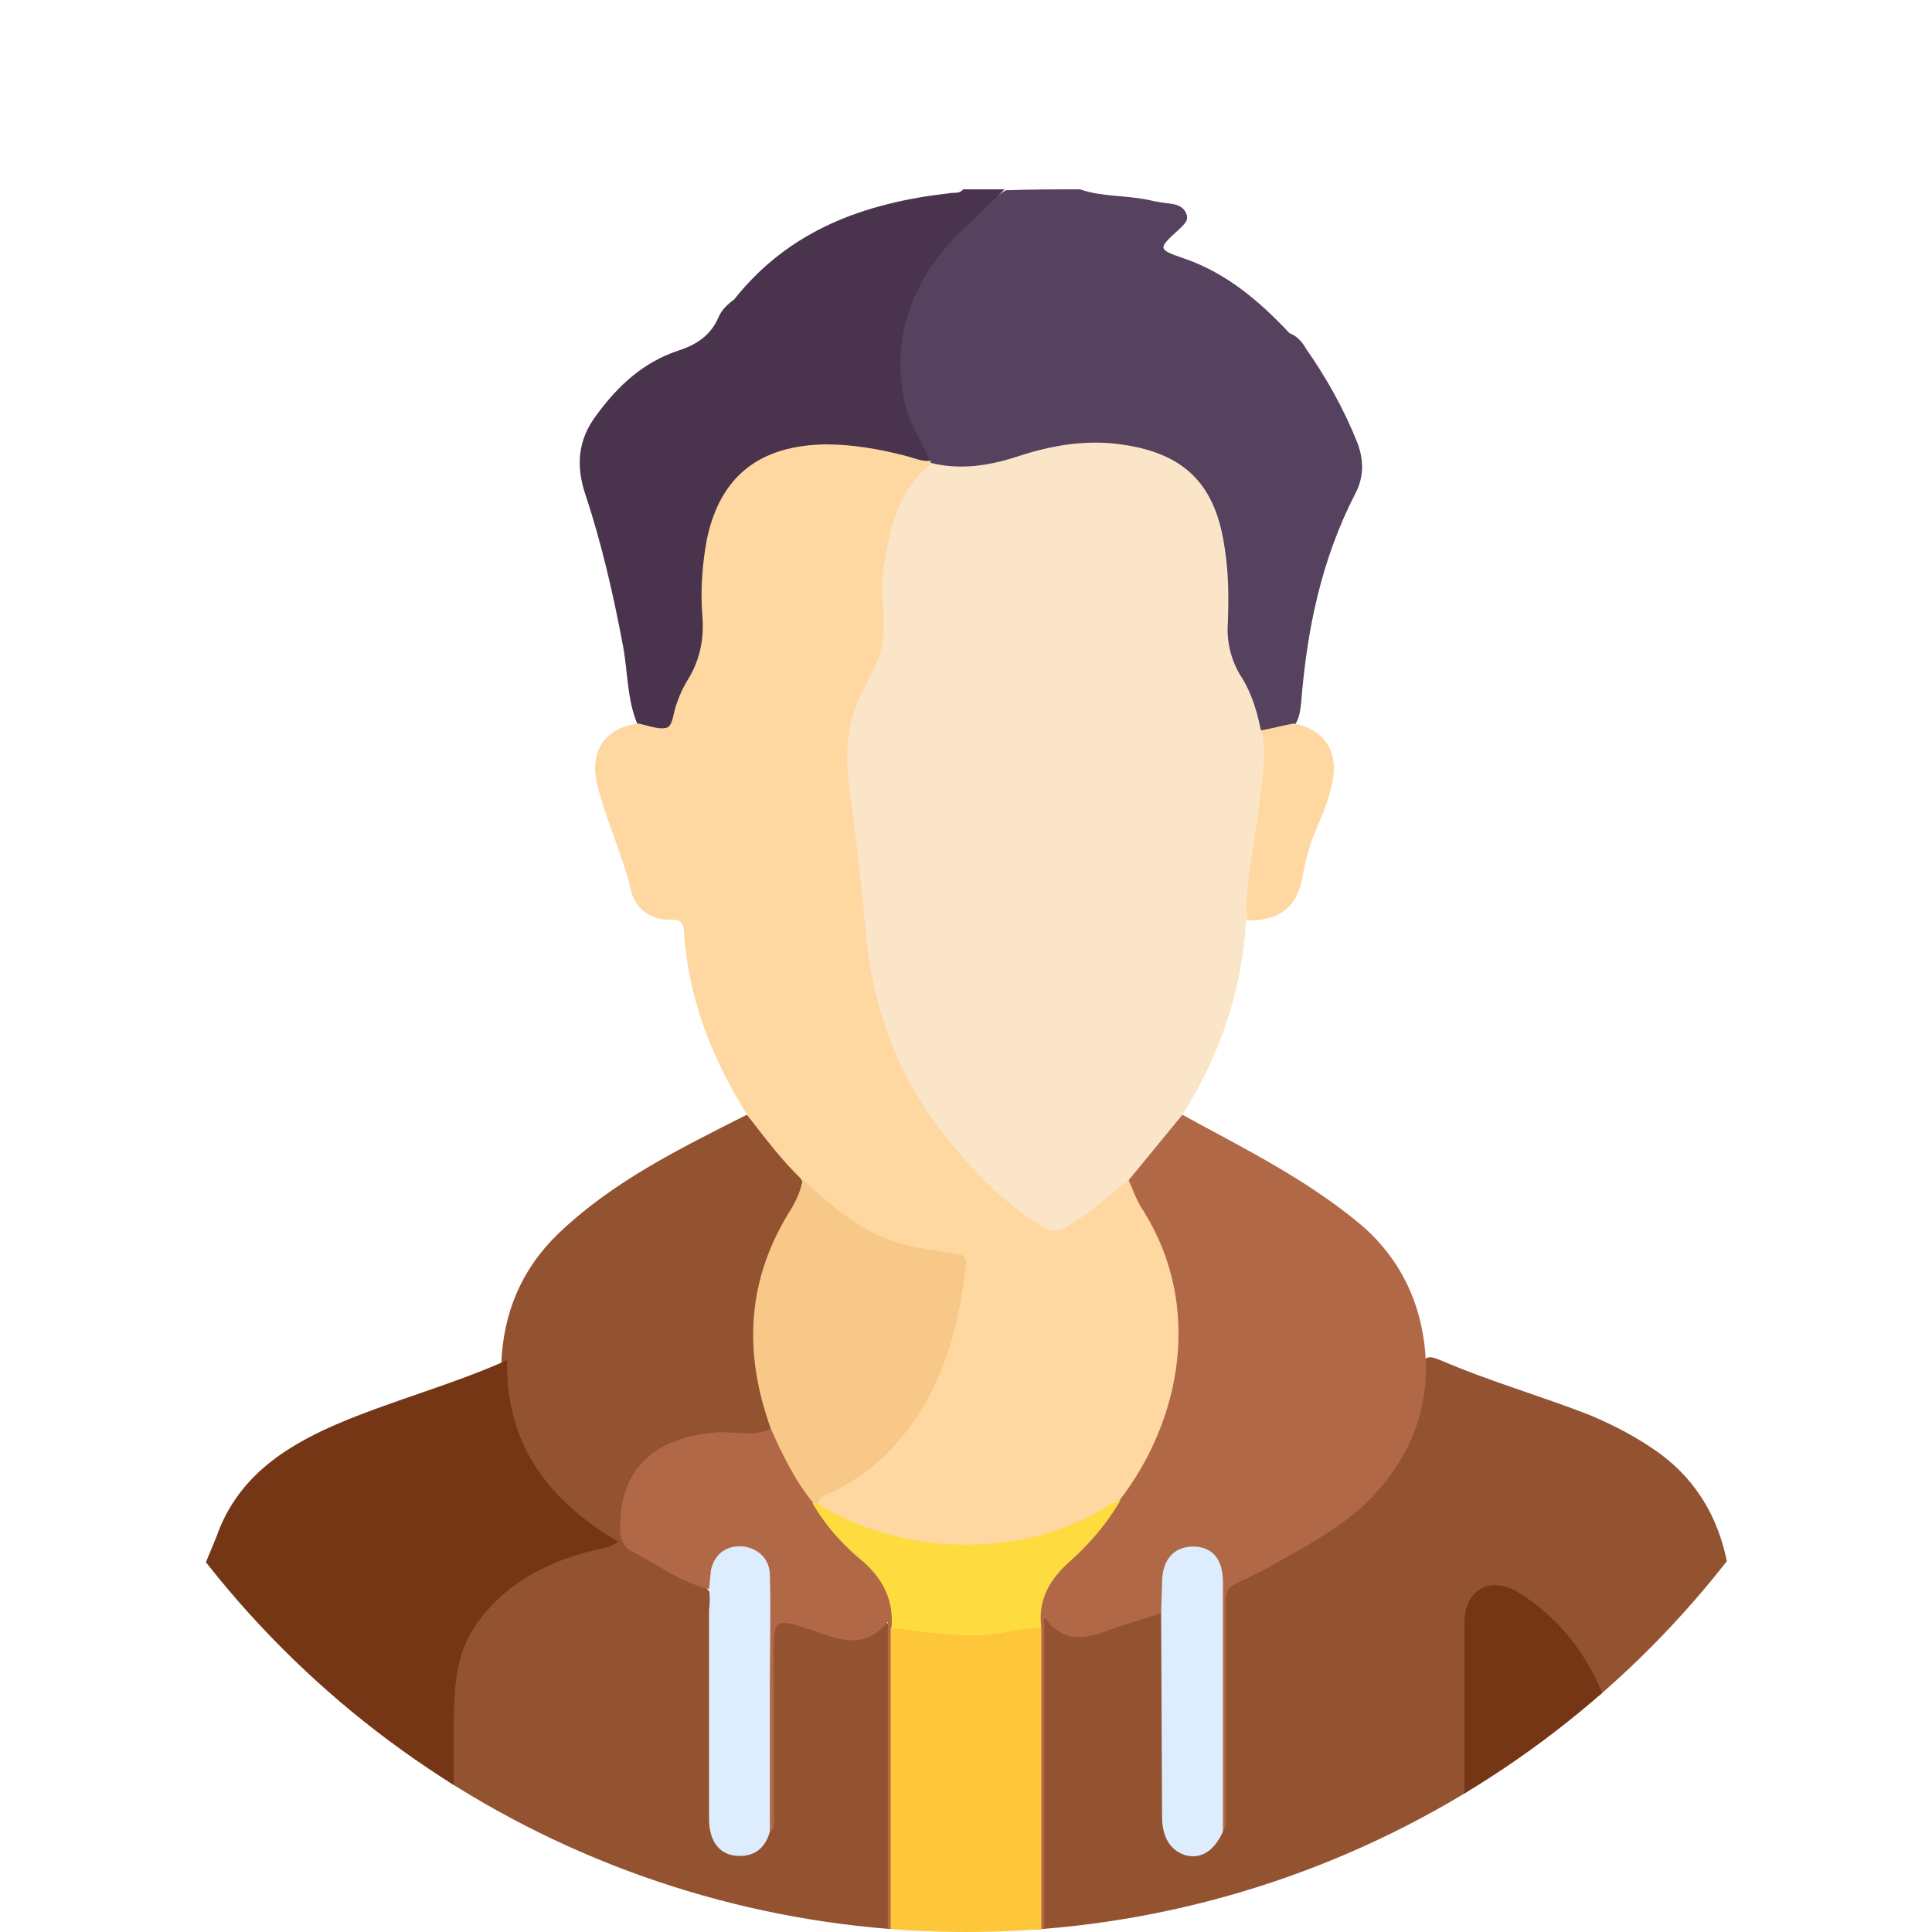
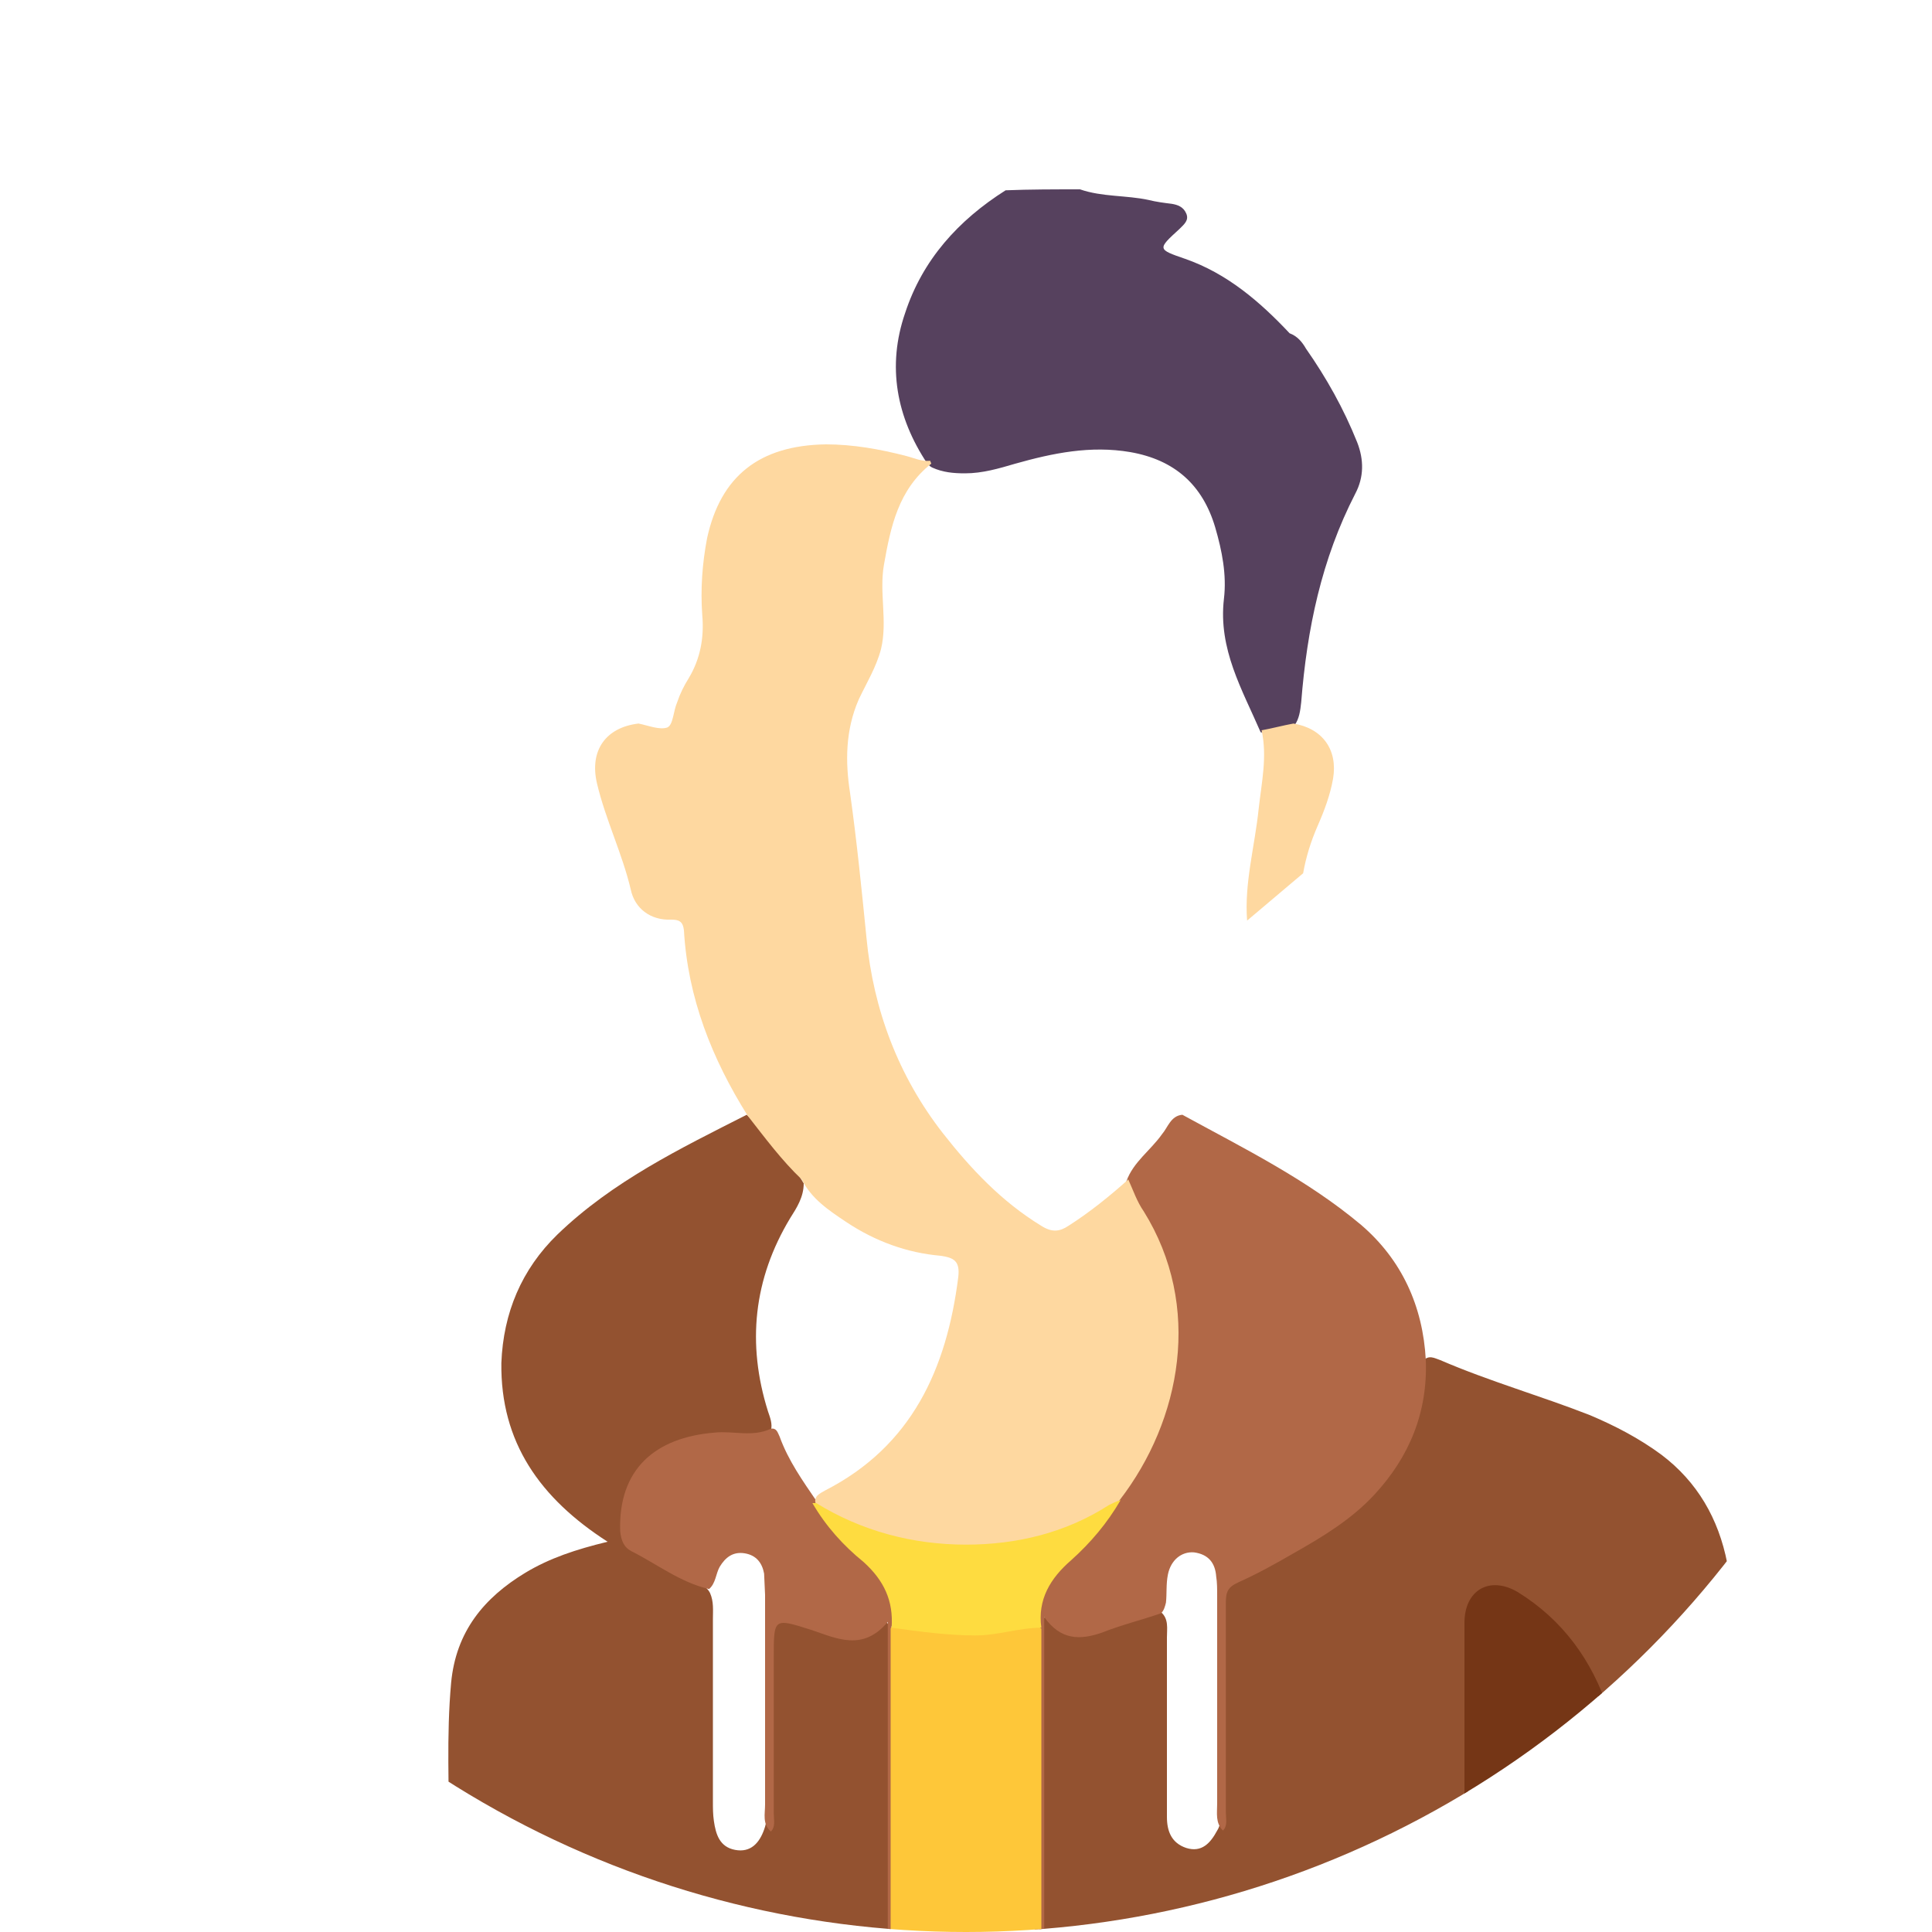
<svg xmlns="http://www.w3.org/2000/svg" xmlns:xlink="http://www.w3.org/1999/xlink" viewBox="0 0 200 200">
  <defs>
    <circle id="A" cx="100" cy="100" r="100" />
  </defs>
  <clipPath id="B">
    <use xlink:href="#A" />
  </clipPath>
  <g clip-path="url(#B)">
    <path d="M111.8 19.6c2.3.8 4.8.6 7.1 1.1.8.2 1.6.3 2.4.4.6.1 1.2.3 1.5 1s-.2 1.1-.7 1.6c-2.3 2.1-2.3 2.1.6 3.1 4.3 1.5 7.7 4.4 10.8 7.7.8.3 1.3.9 1.7 1.6 2.1 3 3.9 6.2 5.3 9.7.7 1.8.7 3.6-.2 5.3-3.5 6.8-5 14-5.6 21.6-.1.9-.2 1.7-.7 2.4-1.1.6-2.2 1-3.5.7-1.9-4.4-4.4-8.6-3.8-13.8.3-2.5-.2-5-.9-7.4-1.3-4.4-4.2-7-8.8-7.8-4.1-.7-8 .1-11.9 1.2-1.7.5-3.4 1-5.2 1-1.2 0-2.3-.1-3.4-.6-.2-.1-.3-.2-.5-.4-3.2-4.8-4.2-10.1-2.3-15.6 1.8-5.5 5.5-9.6 10.4-12.7 2.5-.1 5.1-.1 7.7-.1z" fill="#56415e" />
-     <path d="M104 19.6l-5.3 5.1c-4.5 4.9-6.5 10.6-5 17.2.5 2.1 1.7 3.8 2.5 5.7-.8.7-1.6.2-2.4 0-3.6-.9-7.2-1.7-11.1-1-4 .7-6.9 2.6-8.4 6.5-1.2 3.3-1.6 6.8-1.3 10.3.2 2.4-.3 4.6-1.4 6.7-.5 1-1.1 2.1-1.4 3.2-1 2.8-1.5 3-4.2 1.7-1.1-2.6-1-5.4-1.5-8.1-1-5.3-2.2-10.6-3.9-15.7-1-3-.8-5.7 1.2-8.3 2.2-3 4.8-5.4 8.4-6.6 1.9-.6 3.4-1.6 4.2-3.5.3-.7.9-1.3 1.6-1.8 5.7-7.2 13.5-10 22.3-11 .5-.1 1 .1 1.4-.4h4.3z" fill="#49334d" />
    <g fill="#935230">
      <path d="M91.9 207.9c-9.5-.7-18.6-3.1-27.3-6.8-6.4-2.7-12.5-6.1-18.1-10.4 0-5.5-.3-11 .2-16.5.5-5.3 3.4-8.8 7.7-11.4 2.5-1.5 5.2-2.4 8.5-3.2-7-4.5-11.1-10.3-11-18.5.2-5.2 2.1-9.7 5.8-13.3 5.7-5.5 12.7-8.9 19.6-12.4 2.2 2.1 4.3 4.4 5.9 7.1 0 1.4-.7 2.5-1.4 3.6-3.8 6.3-4.5 13-2.3 20 .2.6.5 1.3.3 2-.5 1.1-1.5.9-2.4.9-2.4 0-4.9-.1-7.3.8-3.6 1.4-5.6 4.2-5.6 8 0 1.5.5 2.5 1.8 3.1 2 1 3.8 2.3 5.9 3 .5.2 1 .4 1.3 1 .4.9.3 1.8.3 2.7v18.9c0 .7 0 1.3.1 2 .2 1.4.6 2.7 2.2 3s2.5-.7 3-2.1c.3-.8.3-1.6.3-2.4v-17.3c0-2.5.5-2.8 2.9-2.1 1.3.4 2.7.9 4 1.2 1.4.3 2.7.3 4.1-.5 1.3-.8 1.7-.5 1.8 1v1.1 35.1c.2.8.4 1.7-.3 2.4zm60.1-16.1c-13 9.2-27.5 14.5-43.4 16.1h-.5c-.7-.6-.5-1.5-.5-2.3v-35.9c0-.5 0-1 .1-1.5.2-.8.6-1.1 1.3-.5 1.9 1.6 3.8 1.1 5.9.5 1.7-.5 3.4-1.4 5.3-1.3.8.7.6 1.7.6 2.6v16.9 1.7c0 1.5.5 2.7 2 3.2 1.6.5 2.5-.5 3.2-1.8.5-.8.4-1.7.4-2.5v-20.6c0-1.7.5-2.7 2.1-3.4 3.6-1.6 6.9-3.7 10.1-6 5.2-3.7 8-8.6 8.4-15 0-.4.1-.7.3-1.1.6-.7 1.2-.3 1.8-.1 5.1 2.2 10.4 3.7 15.5 5.7 2.6 1.1 5.1 2.4 7.4 4.1 3.7 2.8 5.9 6.6 6.8 11.2-3.3 6.2-7.4 11.7-12.1 16.9-.8-1.4-1.1-3.1-1.9-4.6-1.8-3.5-4.2-6.5-7.5-8.6-1.1-.7-2.3-1.3-3.6-.6-1.4.7-1.7 2-1.7 3.4v21.1c.1.9.1 1.7 0 2.4z" />
    </g>
    <path d="M122.4 115.4c6.4 3.5 12.9 6.7 18.5 11.4 4.2 3.6 6.4 8.4 6.7 14 .2 5.4-1.7 10-5.3 13.9-2.4 2.6-5.4 4.4-8.4 6.1-1.9 1.1-3.7 2.1-5.7 3-1.1.5-1.3 1-1.3 2.1v21.7c0 .7.2 1.4-.3 1.9-.8-.8-.6-1.8-.6-2.8v-21.5c0-.7 0-1.4-.1-2-.1-1.4-.8-2.3-2.3-2.5-1.3-.1-2.4.8-2.7 2.3-.2 1-.1 2-.2 2.9-.1.4-.2.8-.5 1.1-2 .7-4.1 1.2-6.1 2-2.3.8-4.3.8-6-1.6v40.5h-.1-.2c-.7-.6-.7-1.5-.7-2.4v-36.3c-.4-3.6 1.1-6.2 3.8-8.5 1.9-1.6 3.3-3.6 4.7-5.7 3.8-5.2 6-10.9 6-17.4 0-4-1.1-7.7-3.1-11.2-.7-1.3-1.7-2.6-1.9-4.1.7-2 2.5-3.2 3.7-4.9.6-.7.9-1.9 2.1-2z" fill="#b16847" />
-     <path d="M21.2 162l1.2-2.9c2.1-6 6.8-9.2 12.3-11.6 5.8-2.5 12-4.1 17.8-6.7-.2 8.6 4.2 14.5 11.5 18.8-.9.6-1.5.7-2.2.8-5 1.2-9.5 3.4-12.6 7.9-1.8 2.6-2.1 5.6-2.2 8.6-.1 4 0 8 0 11.9 0 .6.2 1.4-.4 1.9-10.7-7.7-19.1-17.2-25.4-28.7z" fill="#753616" />
    <path d="M107.8 168.6V205v2.9c-5.2.6-10.4.6-15.7 0-.2-2-.1-4-.1-6.1v-33.1c.6-.8 1.4-.6 2.2-.5 3.8.6 7.6.7 11.4-.1.8 0 1.5-.1 2.2.5z" fill="#fec739" />
    <path d="M92.2 168.6v36.6 2.8H92h-.1v-40.1c-2.6 3.1-5.3 1.7-8 .8-3.8-1.2-3.8-1.2-3.8 2.8v16.2c0 .7.2 1.4-.3 1.9-.9-.8-.6-1.8-.6-2.8v-21.7l-.1-2.2c-.2-1.1-.8-1.9-2-2.1s-2 .4-2.6 1.4c-.4.7-.4 1.7-1.1 2.3-3-.7-5.4-2.6-8-3.9-.8-.4-1.1-1.1-1.2-2.1-.2-6.4 3.6-9.7 9.8-10.2 1.9-.2 3.9.5 5.8-.4.6-.1.7.4.9.8.9 2.5 2.4 4.6 3.9 6.8 1.8 2.7 4.1 4.8 6.3 7.1 1.5 1.7 2.4 3.6 1.3 6z" fill="#b16847" />
    <path d="M152 191.8c-.6-.4-.4-1.1-.4-1.7V168c0-3.4 2.6-4.9 5.5-3.2 4.7 2.9 7.7 7.1 9.4 12.2.2.6.1 1.2.2 1.8-4.4 5-9.2 9.3-14.7 13z" fill="#753616" />
-     <path d="M122.4 115.4l-5.5 6.7c-1.6 2.8-4.3 4.3-7.1 5.6-.9.4-1.7-.1-2.4-.6-5-3.2-8.9-7.4-12.1-12.4-4.3-6.6-6.1-13.9-6.5-21.6-.2-3.3-.7-6.6-1.2-9.9-.7-4.9-.4-9.6 2.2-14.1 1.1-1.9 1.2-4 1-6.2-.3-4.7.4-9.3 3.1-13.3.6-.8 1.1-1.8 2.4-1.7 3.1.8 6.2.3 9.2-.7 3.4-1.1 6.9-1.7 10.5-1.2 6.7.9 9.9 4.2 10.8 10.9.4 2.6.4 5.1.3 7.7a9.1 9.1 0 0 0 1.3 5.3c1.1 1.7 1.7 3.6 2.1 5.6 1.1 1.2 1 2.6.8 4-.5 4.9-1.4 9.8-1.9 14.7 0 .4-.2.7-.4 1-.4 7.3-2.7 14-6.6 20.2z" fill="#fbe5c9" />
    <g fill="#fed8a0">
-       <path d="M96.4 48c-3.4 2.7-4.2 6.5-4.9 10.5-.5 2.9.4 5.8-.3 8.7-.5 1.9-1.5 3.5-2.3 5.2-1.4 3.2-1.4 6.5-.9 9.7.7 5 1.2 10 1.7 15 .7 7.4 3.3 14.3 7.9 20.2 2.9 3.7 6.1 7.1 10.2 9.6 1.1.7 1.9.6 2.8 0 2.2-1.4 4.3-3.1 6.2-4.8.5 1.1.9 2.3 1.6 3.3 6.1 9.8 3.9 21.6-2.5 29.9-3.2 3-7.2 4.1-11.3 4.7-6.4.9-12.7.1-18.5-3-.6-.3-1.2-.6-1.6-1.2-.4-.9.4-1.2.9-1.5 9-4.6 12.6-12.6 13.8-22.1.2-1.7-.5-2-1.8-2.2-3.5-.3-6.8-1.5-9.8-3.5-1.8-1.2-3.6-2.4-4.6-4.4-2.1-2-3.8-4.3-5.6-6.6-3.7-5.9-6.2-12.2-6.6-19.2-.1-.9-.5-1.1-1.3-1.1-2.2.1-3.8-1.2-4.2-3.1-.9-3.8-2.6-7.2-3.5-11-.8-3.4.9-5.8 4.3-6.2 1 .2 2.2.7 3 .4.6-.3.6-1.7 1-2.6.3-.9.7-1.7 1.2-2.5 1.2-2 1.6-4.2 1.4-6.5-.2-2.7 0-5.4.5-8 1.4-6.4 5.4-9.6 12.3-9.7 2.8 0 5.6.5 8.3 1.2.8.2 1.6.6 2.5.5 0 .1.1.2.1.3zm32.7 47.3c-.3-3.9.8-7.7 1.2-11.6.3-2.7.9-5.4.3-8.1 1.1-.2 2.2-.5 3.3-.7 3 .5 4.6 2.7 4.1 5.7-.3 1.7-.9 3.3-1.6 4.9s-1.2 3.2-1.5 4.9c-.5 3.4-2.3 4.9-5.8 4.9z" />
+       <path d="M96.4 48c-3.4 2.7-4.2 6.5-4.9 10.5-.5 2.9.4 5.8-.3 8.7-.5 1.9-1.5 3.5-2.3 5.2-1.4 3.2-1.4 6.5-.9 9.7.7 5 1.2 10 1.7 15 .7 7.4 3.3 14.3 7.9 20.2 2.9 3.7 6.1 7.1 10.2 9.6 1.1.7 1.9.6 2.8 0 2.2-1.4 4.3-3.1 6.2-4.8.5 1.1.9 2.3 1.6 3.3 6.1 9.8 3.9 21.6-2.5 29.9-3.2 3-7.2 4.1-11.3 4.7-6.4.9-12.7.1-18.5-3-.6-.3-1.2-.6-1.6-1.2-.4-.9.4-1.2.9-1.5 9-4.6 12.6-12.6 13.8-22.1.2-1.7-.5-2-1.8-2.2-3.5-.3-6.8-1.5-9.8-3.5-1.8-1.2-3.6-2.4-4.6-4.4-2.1-2-3.8-4.3-5.6-6.6-3.7-5.9-6.2-12.2-6.6-19.2-.1-.9-.5-1.1-1.3-1.1-2.2.1-3.8-1.2-4.2-3.1-.9-3.8-2.6-7.2-3.5-11-.8-3.4.9-5.8 4.3-6.2 1 .2 2.2.7 3 .4.6-.3.6-1.7 1-2.6.3-.9.7-1.7 1.2-2.5 1.2-2 1.6-4.2 1.4-6.5-.2-2.7 0-5.4.5-8 1.4-6.4 5.4-9.6 12.3-9.7 2.8 0 5.6.5 8.3 1.2.8.2 1.6.6 2.5.5 0 .1.1.2.1.3zm32.7 47.3c-.3-3.9.8-7.7 1.2-11.6.3-2.7.9-5.4.3-8.1 1.1-.2 2.2-.5 3.3-.7 3 .5 4.6 2.7 4.1 5.7-.3 1.7-.9 3.3-1.6 4.9s-1.2 3.2-1.5 4.9z" />
    </g>
-     <path d="M83.1 122.1c2.7 2.5 5.5 5 9.1 6.3 2.2.8 4.5 1 6.8 1.4.7.1 1.1.3 1 1.1-.7 6.2-2.2 12.2-6.2 17.3-1.9 2.5-4.3 4.5-7.1 6-.7.4-1.7.5-2.1 1.4-.1.2-.3.2-.4 0-1.9-2.3-3.2-5-4.4-7.7-2.9-8-2.5-15.6 2.2-22.9.5-.9.9-1.8 1.1-2.9z" fill="#f8c889" />
    <g fill="#ddedfe">
-       <path d="M73.4 164.5l.2-2c.4-1.7 1.7-2.6 3.4-2.4 1.5.2 2.7 1.3 2.7 3 .1 3.7 0 7.5 0 11.2v15.3c-.5 1.8-1.7 2.7-3.6 2.5-1.7-.2-2.7-1.6-2.7-3.8v-21.6c.1-.7.1-1.5 0-2.2zm46.8 2.6l.1-3.3c0-2.3 1.2-3.7 3.2-3.7s3.1 1.3 3.1 3.7v25.8c-.9 2-2.2 2.8-3.7 2.5-1.6-.4-2.5-1.7-2.6-3.7l-.1-21.3z" />
-     </g>
+       </g>
    <path d="M84.1 155.6h.4c4.7 2.9 10 4.3 15.5 4.3 5.2 0 10.3-1.2 14.8-4.1.4-.2.8-.4 1.2-.5-1.4 2.4-3.1 4.4-5.1 6.2-2.2 1.9-3.5 4.1-3.1 7-2.3 0-4.5.8-6.8.8-2.9 0-5.8-.4-8.7-.8.2-2.8-.8-4.9-2.9-6.8-2.1-1.7-3.9-3.7-5.3-6.1z" fill="#fedc40" />
  </g>
</svg>